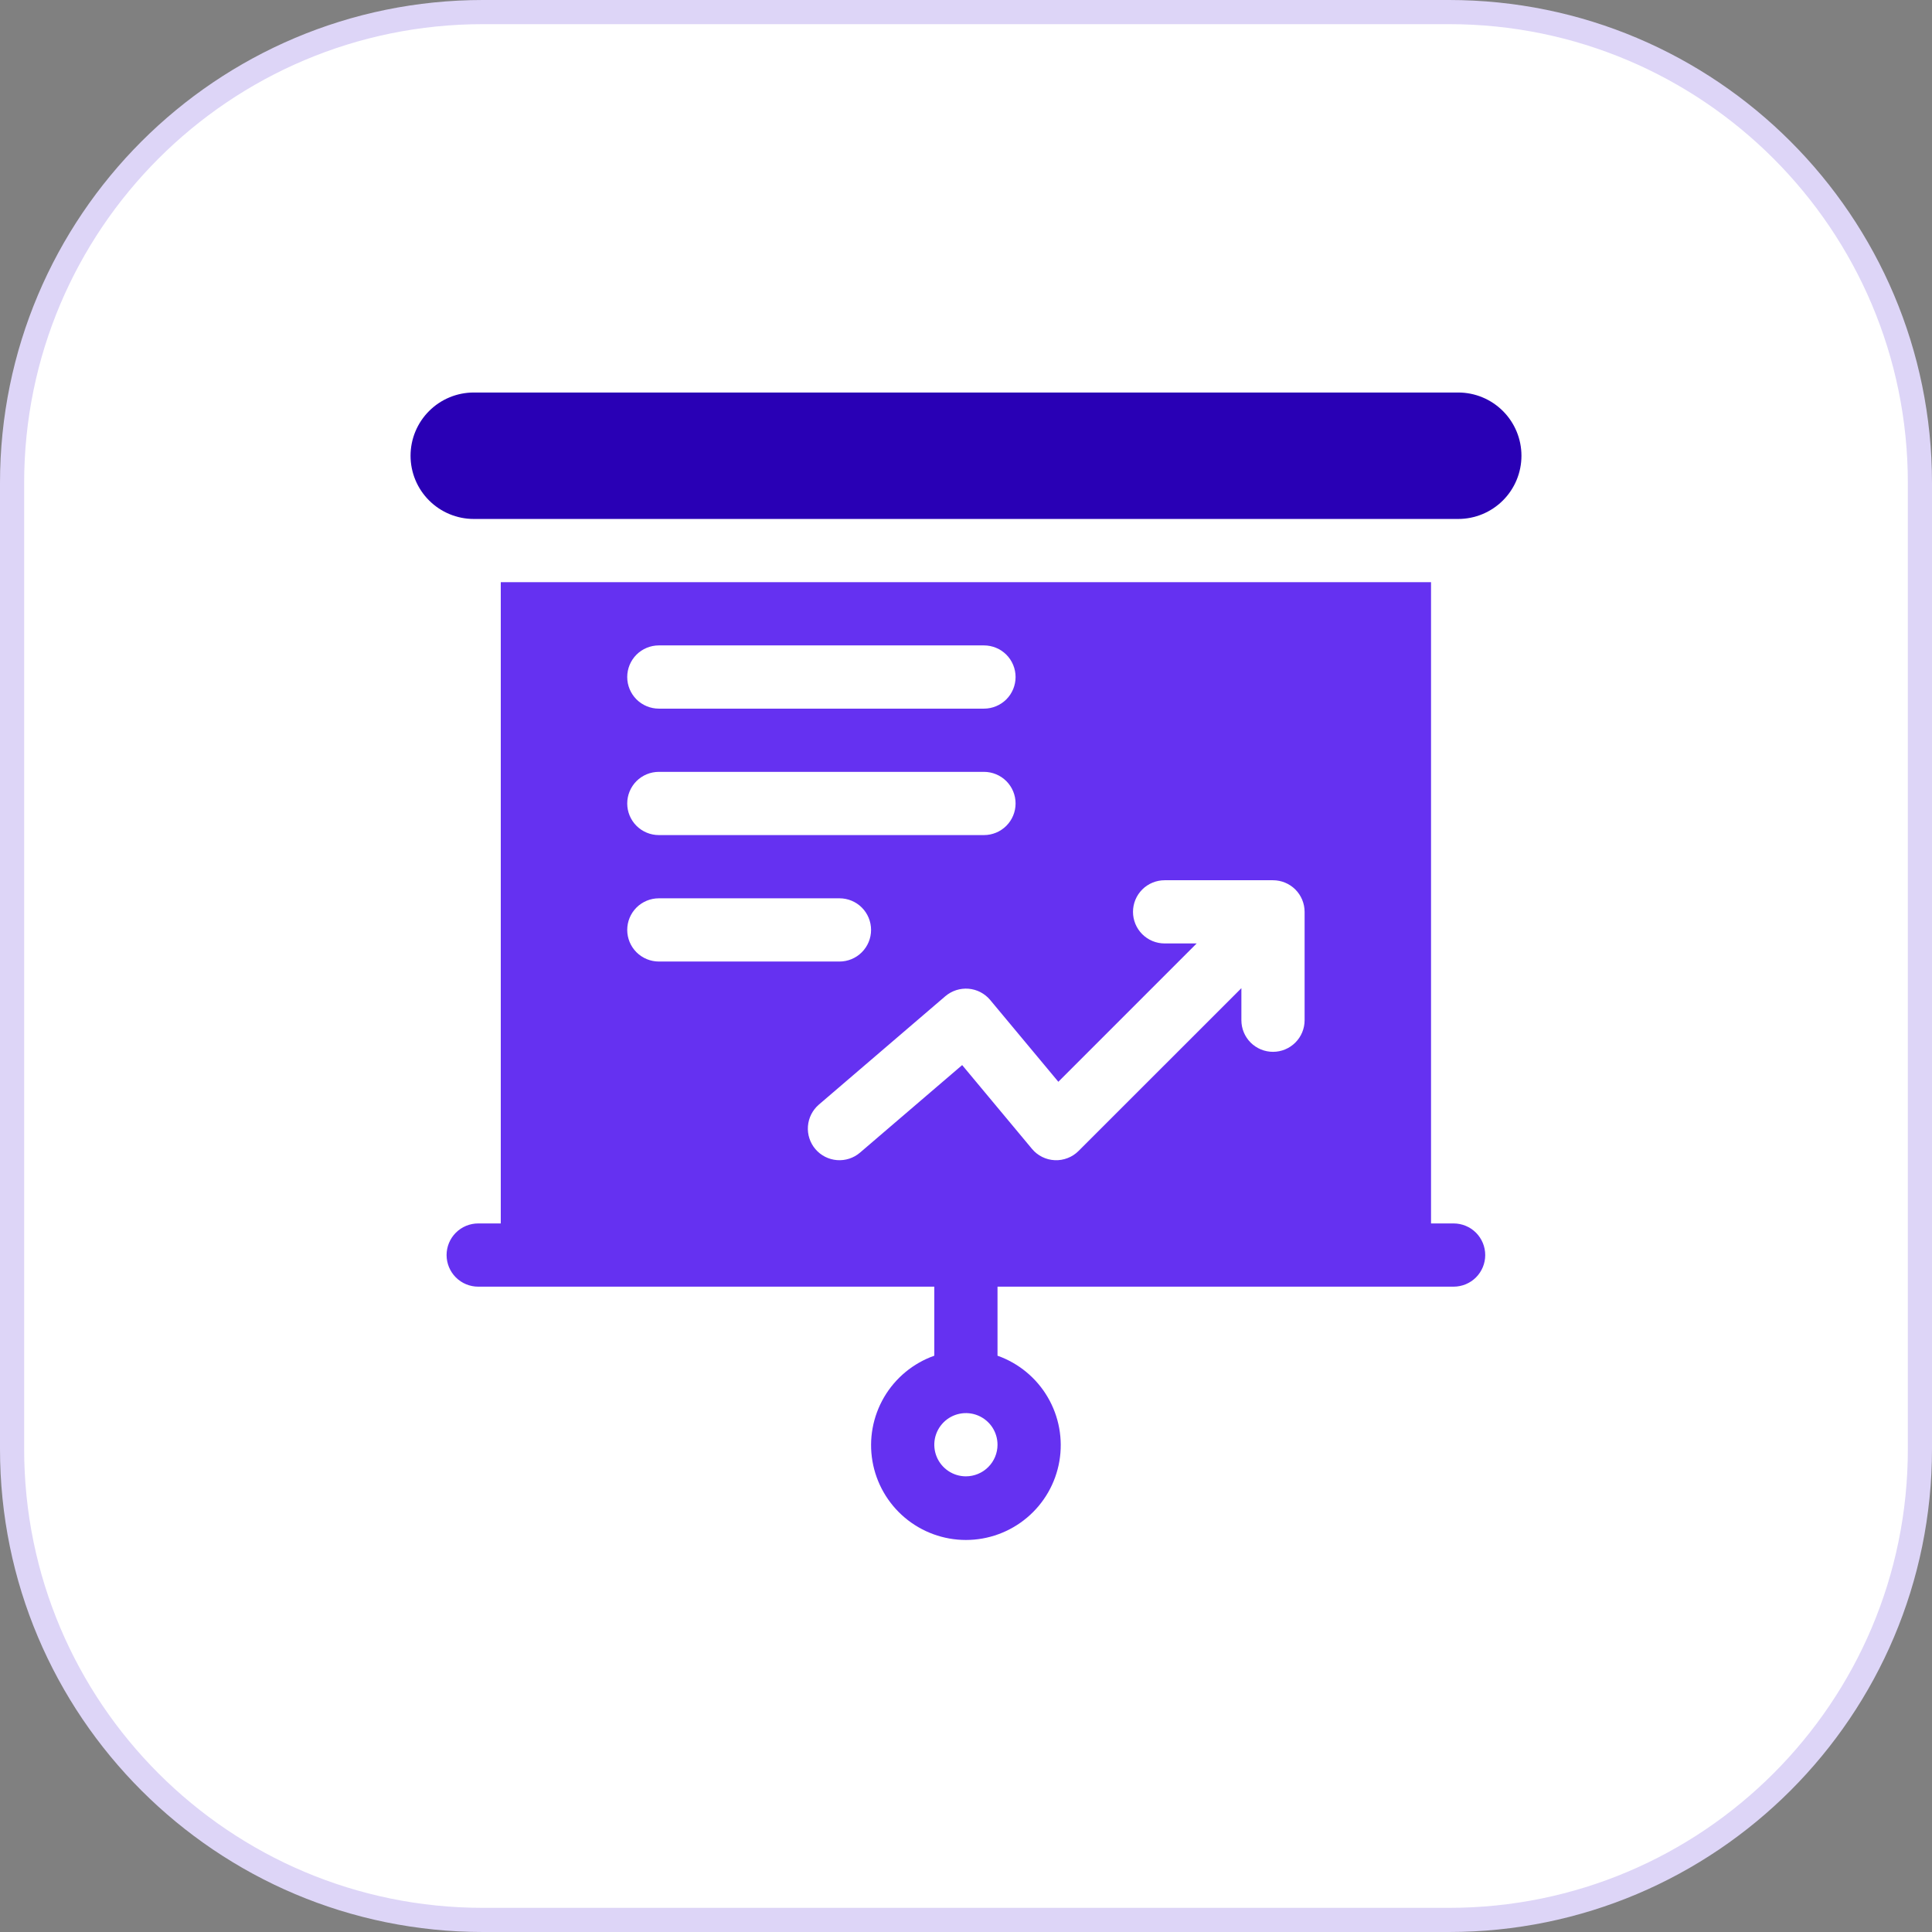
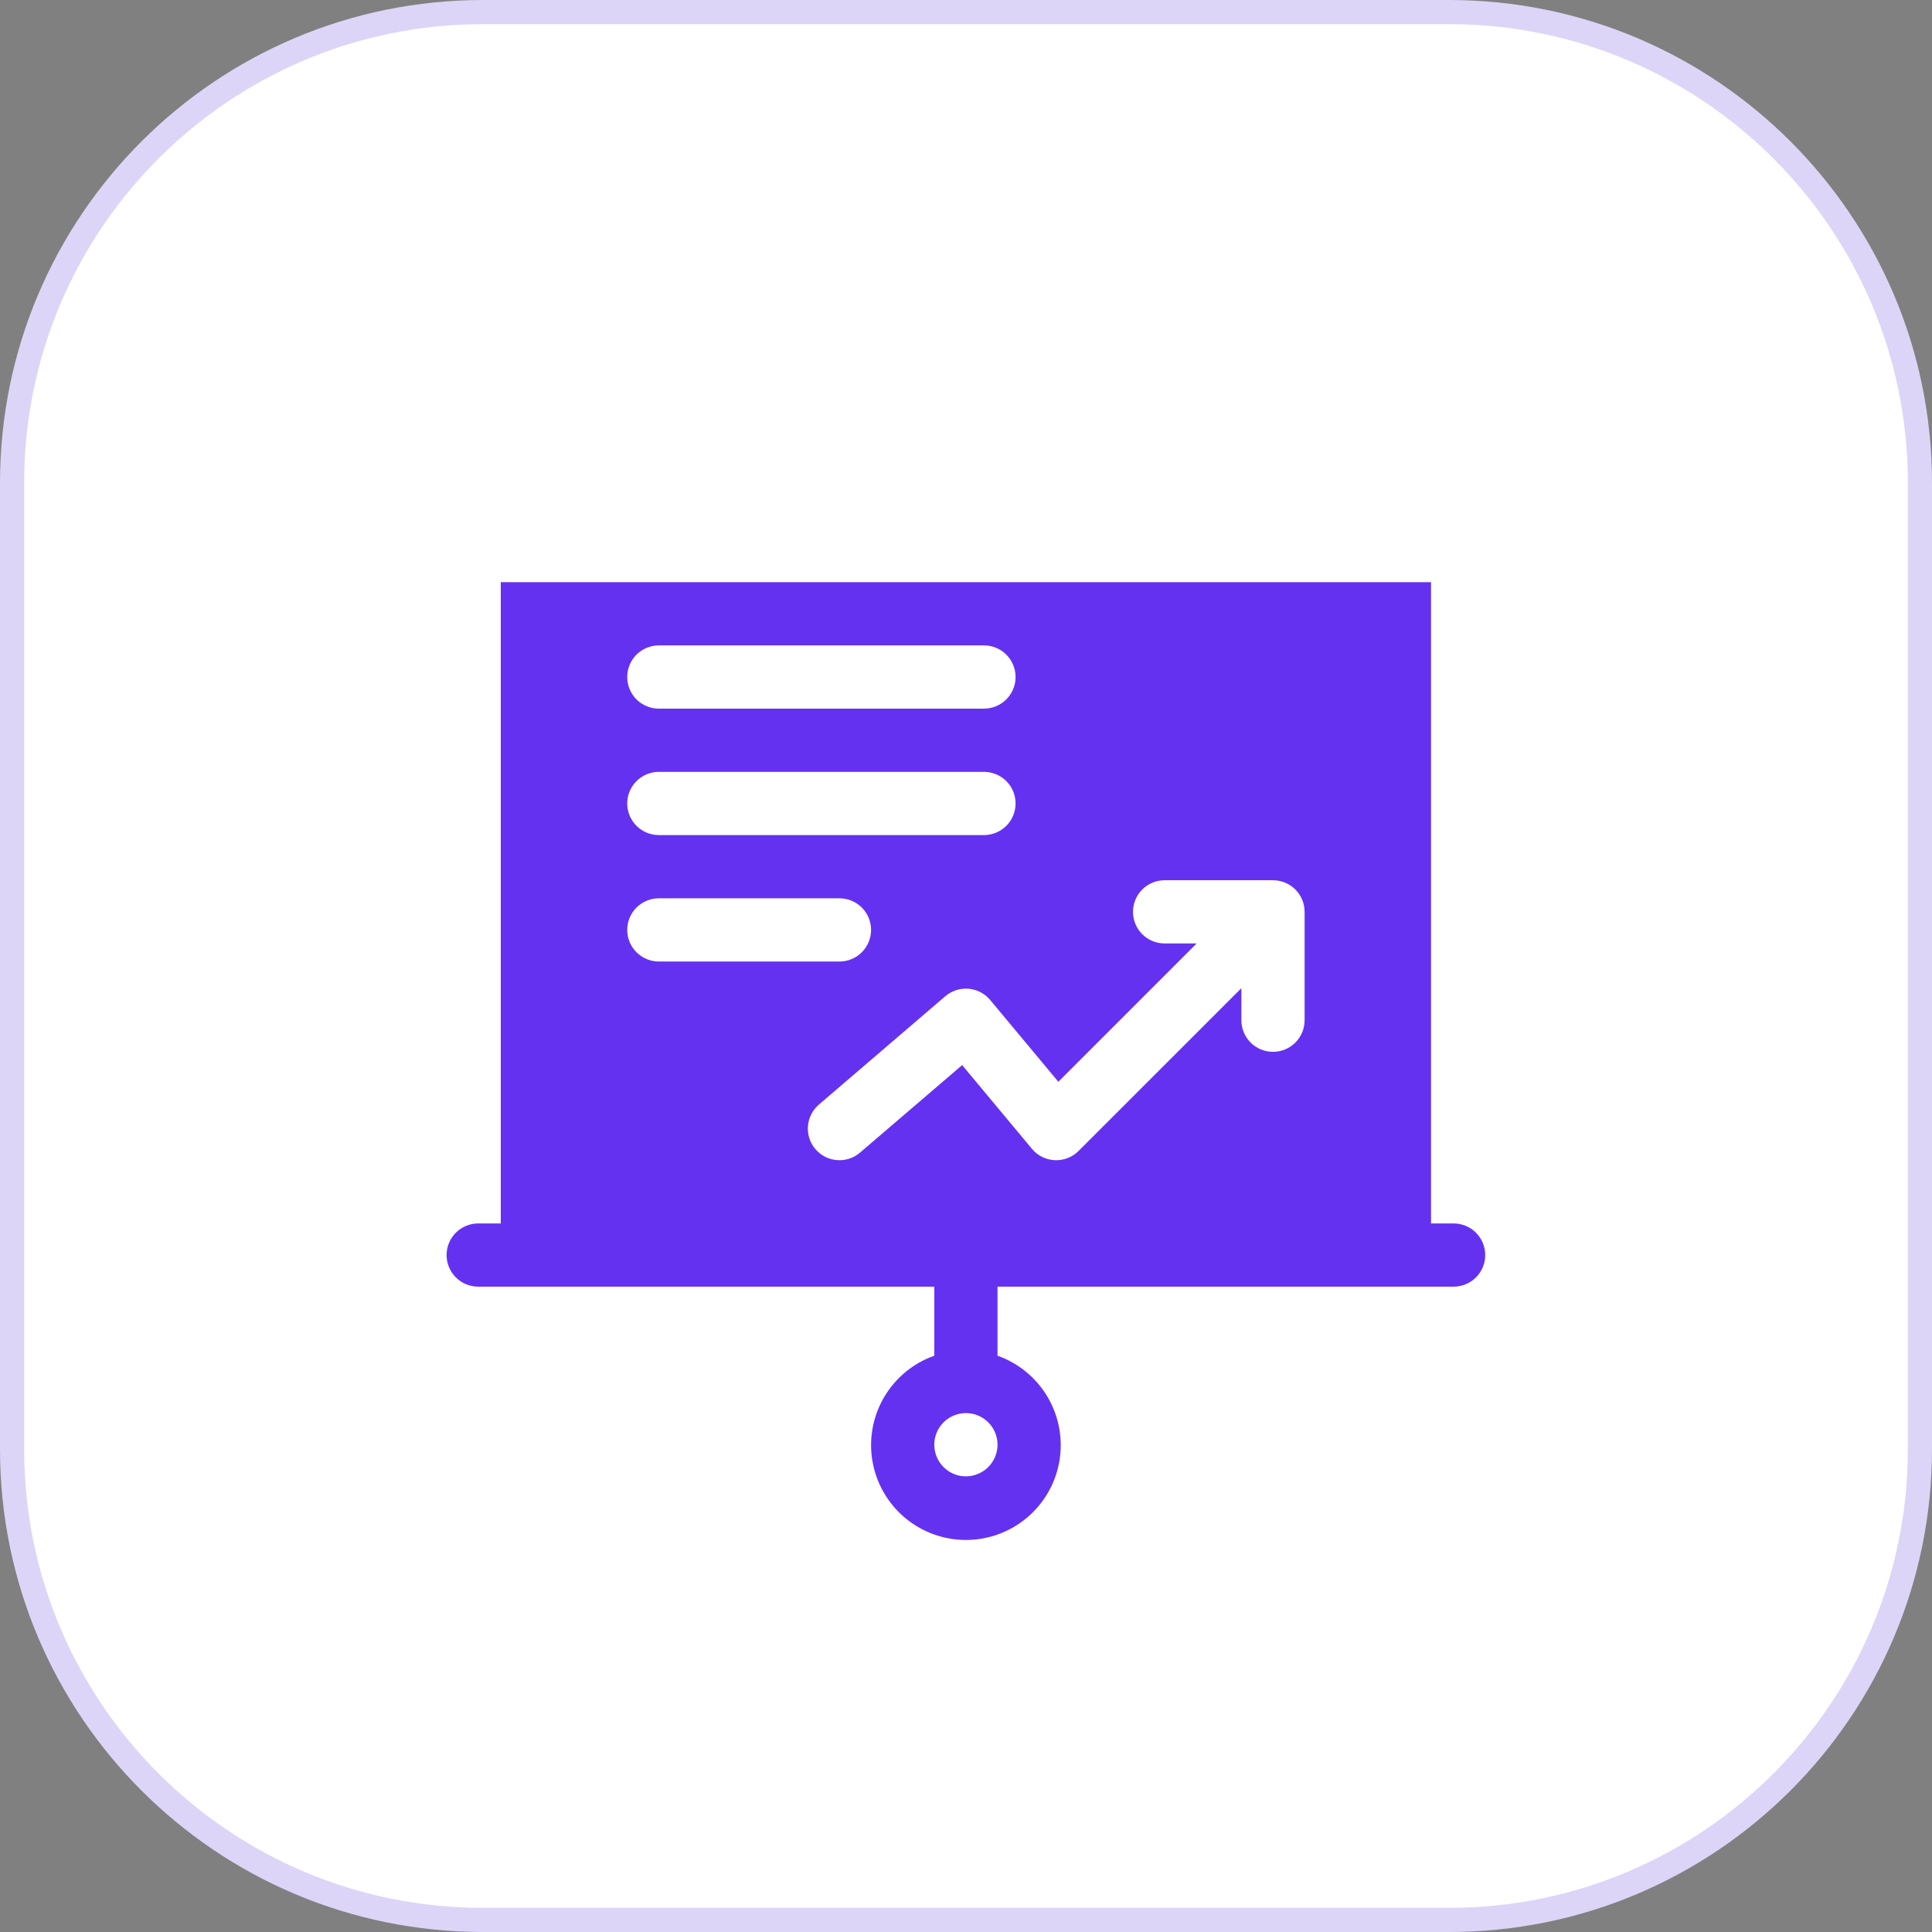
<svg xmlns="http://www.w3.org/2000/svg" width="80" height="80" viewBox="0 0 80 80" fill="none">
  <rect x="0" y="0" width="80" height="80" fill="#808080" stroke="none" />
  <path d="M20 0.5H60C70.77 0.5 79.5 9.23 79.5 20V60C79.5 70.77 70.77 79.5 60 79.5H20C9.23 79.5 0.5 70.77 0.5 60V20C0.5 9.23 9.23 0.5 20 0.5Z" fill="white" />
  <path d="M20 0.5H60C70.77 0.5 79.5 9.23 79.5 20V60C79.5 70.77 70.77 79.5 60 79.5H20C9.23 79.5 0.5 70.77 0.5 60V20C0.5 9.23 9.23 0.5 20 0.5Z" stroke="#DDD5F7" />
-   <path d="M60.382 16.253H19.618C18.924 16.253 18.258 16.529 17.767 17.02C17.276 17.511 17 18.177 17 18.871C17 19.566 17.276 20.232 17.767 20.722C18.258 21.213 18.924 21.489 19.618 21.489H60.382C61.076 21.489 61.742 21.213 62.233 20.722C62.724 20.232 63 19.566 63 18.871C63 18.177 62.724 17.511 62.233 17.02C61.742 16.529 61.076 16.253 60.382 16.253Z" fill="#2900B5" />
  <path d="M60.191 50.66H59.256V24.107H20.736V50.66H19.801C19.454 50.66 19.121 50.798 18.876 51.043C18.63 51.289 18.492 51.622 18.492 51.969C18.492 52.316 18.63 52.649 18.876 52.895C19.121 53.14 19.454 53.278 19.801 53.278H38.687V56.137C37.814 56.446 37.078 57.054 36.609 57.853C36.141 58.652 35.969 59.591 36.126 60.504C36.283 61.417 36.757 62.245 37.465 62.842C38.173 63.439 39.07 63.767 39.996 63.767C40.923 63.767 41.819 63.439 42.527 62.842C43.236 62.245 43.71 61.417 43.867 60.504C44.023 59.591 43.852 58.652 43.383 57.853C42.915 57.054 42.178 56.446 41.305 56.137V53.278H60.191C60.538 53.278 60.871 53.14 61.117 52.895C61.362 52.649 61.5 52.316 61.5 51.969C61.5 51.622 61.362 51.289 61.117 51.043C60.871 50.798 60.538 50.66 60.191 50.66ZM39.996 61.132C39.737 61.132 39.484 61.055 39.269 60.911C39.054 60.767 38.886 60.563 38.787 60.324C38.688 60.084 38.662 59.821 38.712 59.567C38.763 59.313 38.888 59.08 39.071 58.897C39.254 58.714 39.487 58.589 39.741 58.539C39.995 58.488 40.258 58.514 40.497 58.613C40.736 58.712 40.941 58.88 41.085 59.095C41.228 59.311 41.305 59.564 41.305 59.823C41.305 60.17 41.167 60.502 40.921 60.748C40.676 60.993 40.343 61.131 39.996 61.132ZM27.281 26.725H40.744C41.091 26.725 41.424 26.863 41.67 27.108C41.915 27.354 42.053 27.687 42.053 28.034C42.053 28.381 41.915 28.714 41.67 28.96C41.424 29.205 41.091 29.343 40.744 29.343H27.281C26.934 29.343 26.601 29.205 26.355 28.96C26.11 28.714 25.972 28.381 25.972 28.034C25.972 27.687 26.11 27.354 26.355 27.108C26.601 26.863 26.934 26.725 27.281 26.725ZM27.281 31.961H40.744C41.091 31.961 41.424 32.099 41.67 32.344C41.915 32.59 42.053 32.923 42.053 33.27C42.053 33.617 41.915 33.95 41.67 34.195C41.424 34.441 41.091 34.579 40.744 34.579H27.281C26.934 34.579 26.601 34.441 26.355 34.195C26.11 33.95 25.972 33.617 25.972 33.27C25.972 32.923 26.11 32.59 26.355 32.344C26.601 32.099 26.934 31.961 27.281 31.961ZM25.972 38.506C25.972 38.158 26.11 37.826 26.355 37.58C26.601 37.335 26.934 37.197 27.281 37.197H34.761C35.108 37.197 35.441 37.334 35.686 37.58C35.931 37.825 36.069 38.158 36.069 38.506C36.069 38.853 35.931 39.186 35.686 39.431C35.441 39.677 35.108 39.815 34.761 39.815H27.281C26.934 39.814 26.601 39.676 26.355 39.431C26.11 39.185 25.972 38.853 25.972 38.506ZM54.021 42.245C54.021 42.593 53.883 42.925 53.637 43.171C53.392 43.416 53.059 43.554 52.712 43.554C52.364 43.554 52.032 43.416 51.786 43.171C51.541 42.925 51.403 42.593 51.403 42.245V40.918L44.661 47.658C44.533 47.787 44.379 47.888 44.209 47.953C44.04 48.019 43.858 48.049 43.677 48.041C43.495 48.033 43.317 47.987 43.154 47.906C42.991 47.825 42.847 47.711 42.731 47.571L39.841 44.103L35.612 47.727C35.349 47.953 35.006 48.065 34.66 48.038C34.314 48.012 33.992 47.849 33.766 47.585C33.541 47.322 33.428 46.979 33.455 46.633C33.482 46.286 33.645 45.965 33.908 45.739L39.144 41.251C39.276 41.139 39.429 41.053 39.594 41C39.759 40.947 39.933 40.927 40.106 40.941C40.278 40.956 40.447 41.004 40.6 41.084C40.754 41.165 40.891 41.274 41.002 41.408L43.824 44.794L49.551 39.066H48.224C47.877 39.066 47.544 38.929 47.298 38.683C47.053 38.438 46.915 38.105 46.915 37.758C46.915 37.41 47.053 37.078 47.298 36.832C47.544 36.587 47.877 36.449 48.224 36.449H52.712C53.059 36.449 53.392 36.587 53.637 36.832C53.883 37.078 54.02 37.41 54.021 37.758V42.245Z" fill="#6531F1" />
</svg>